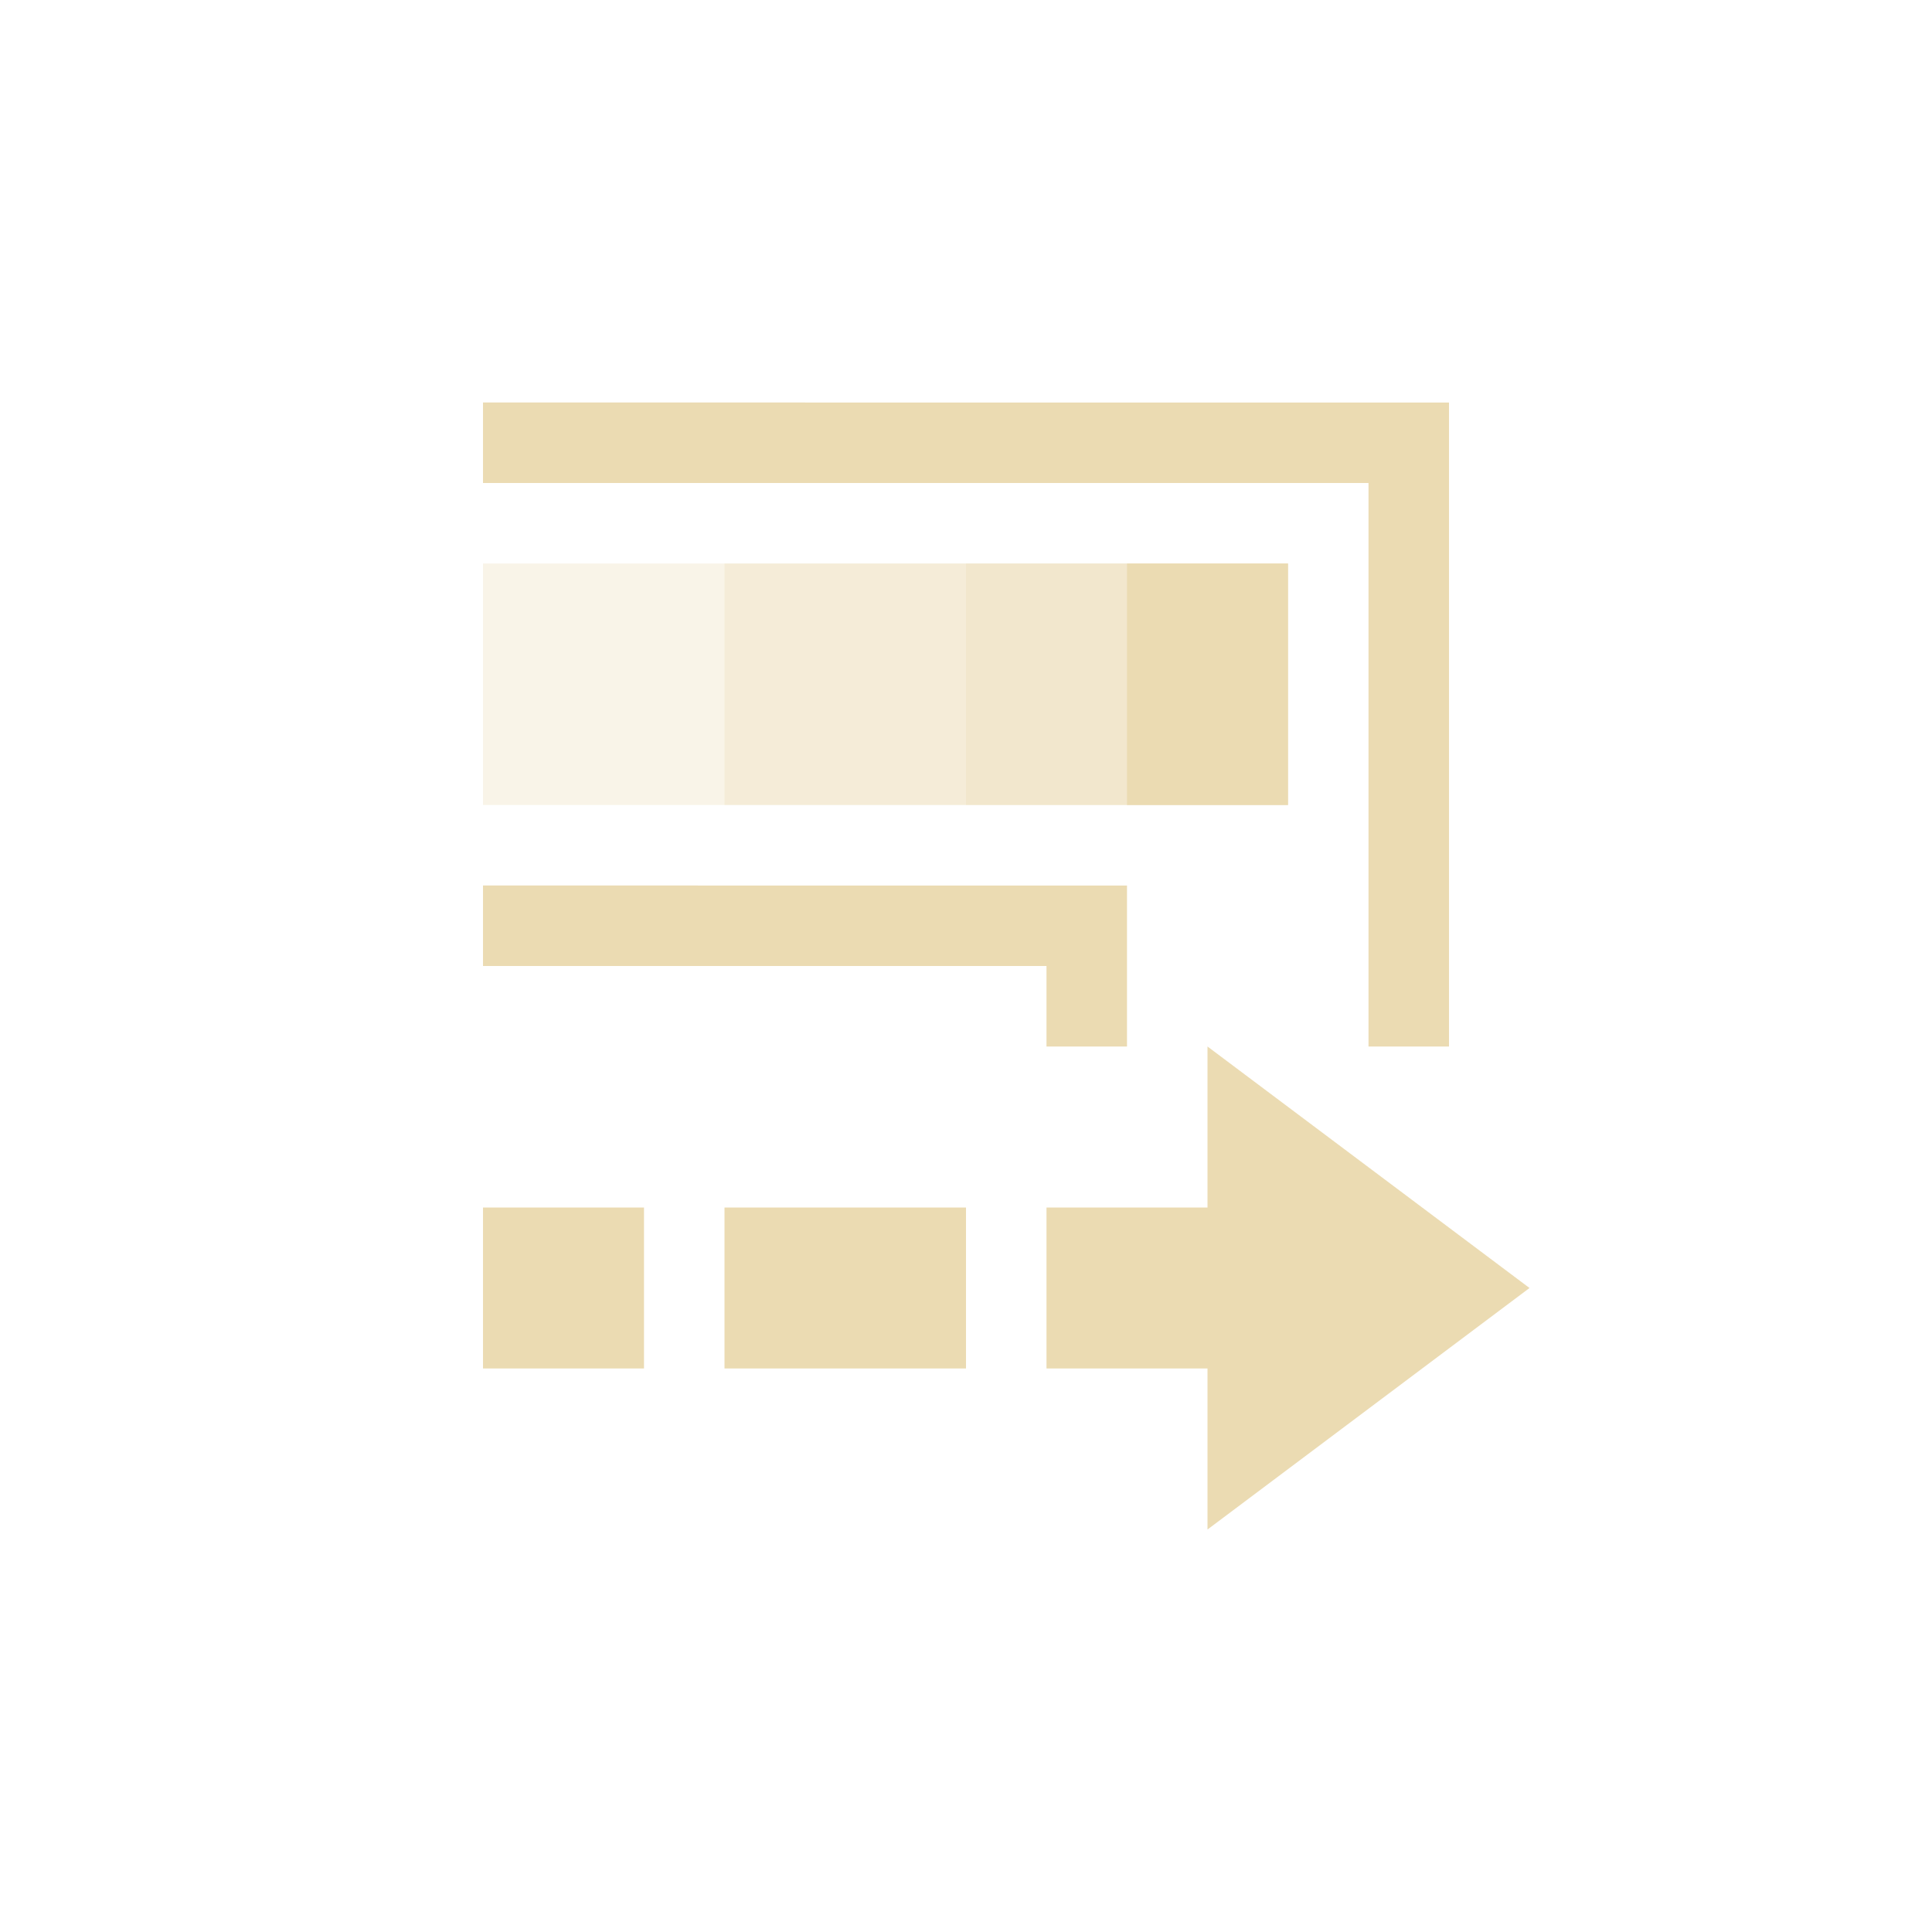
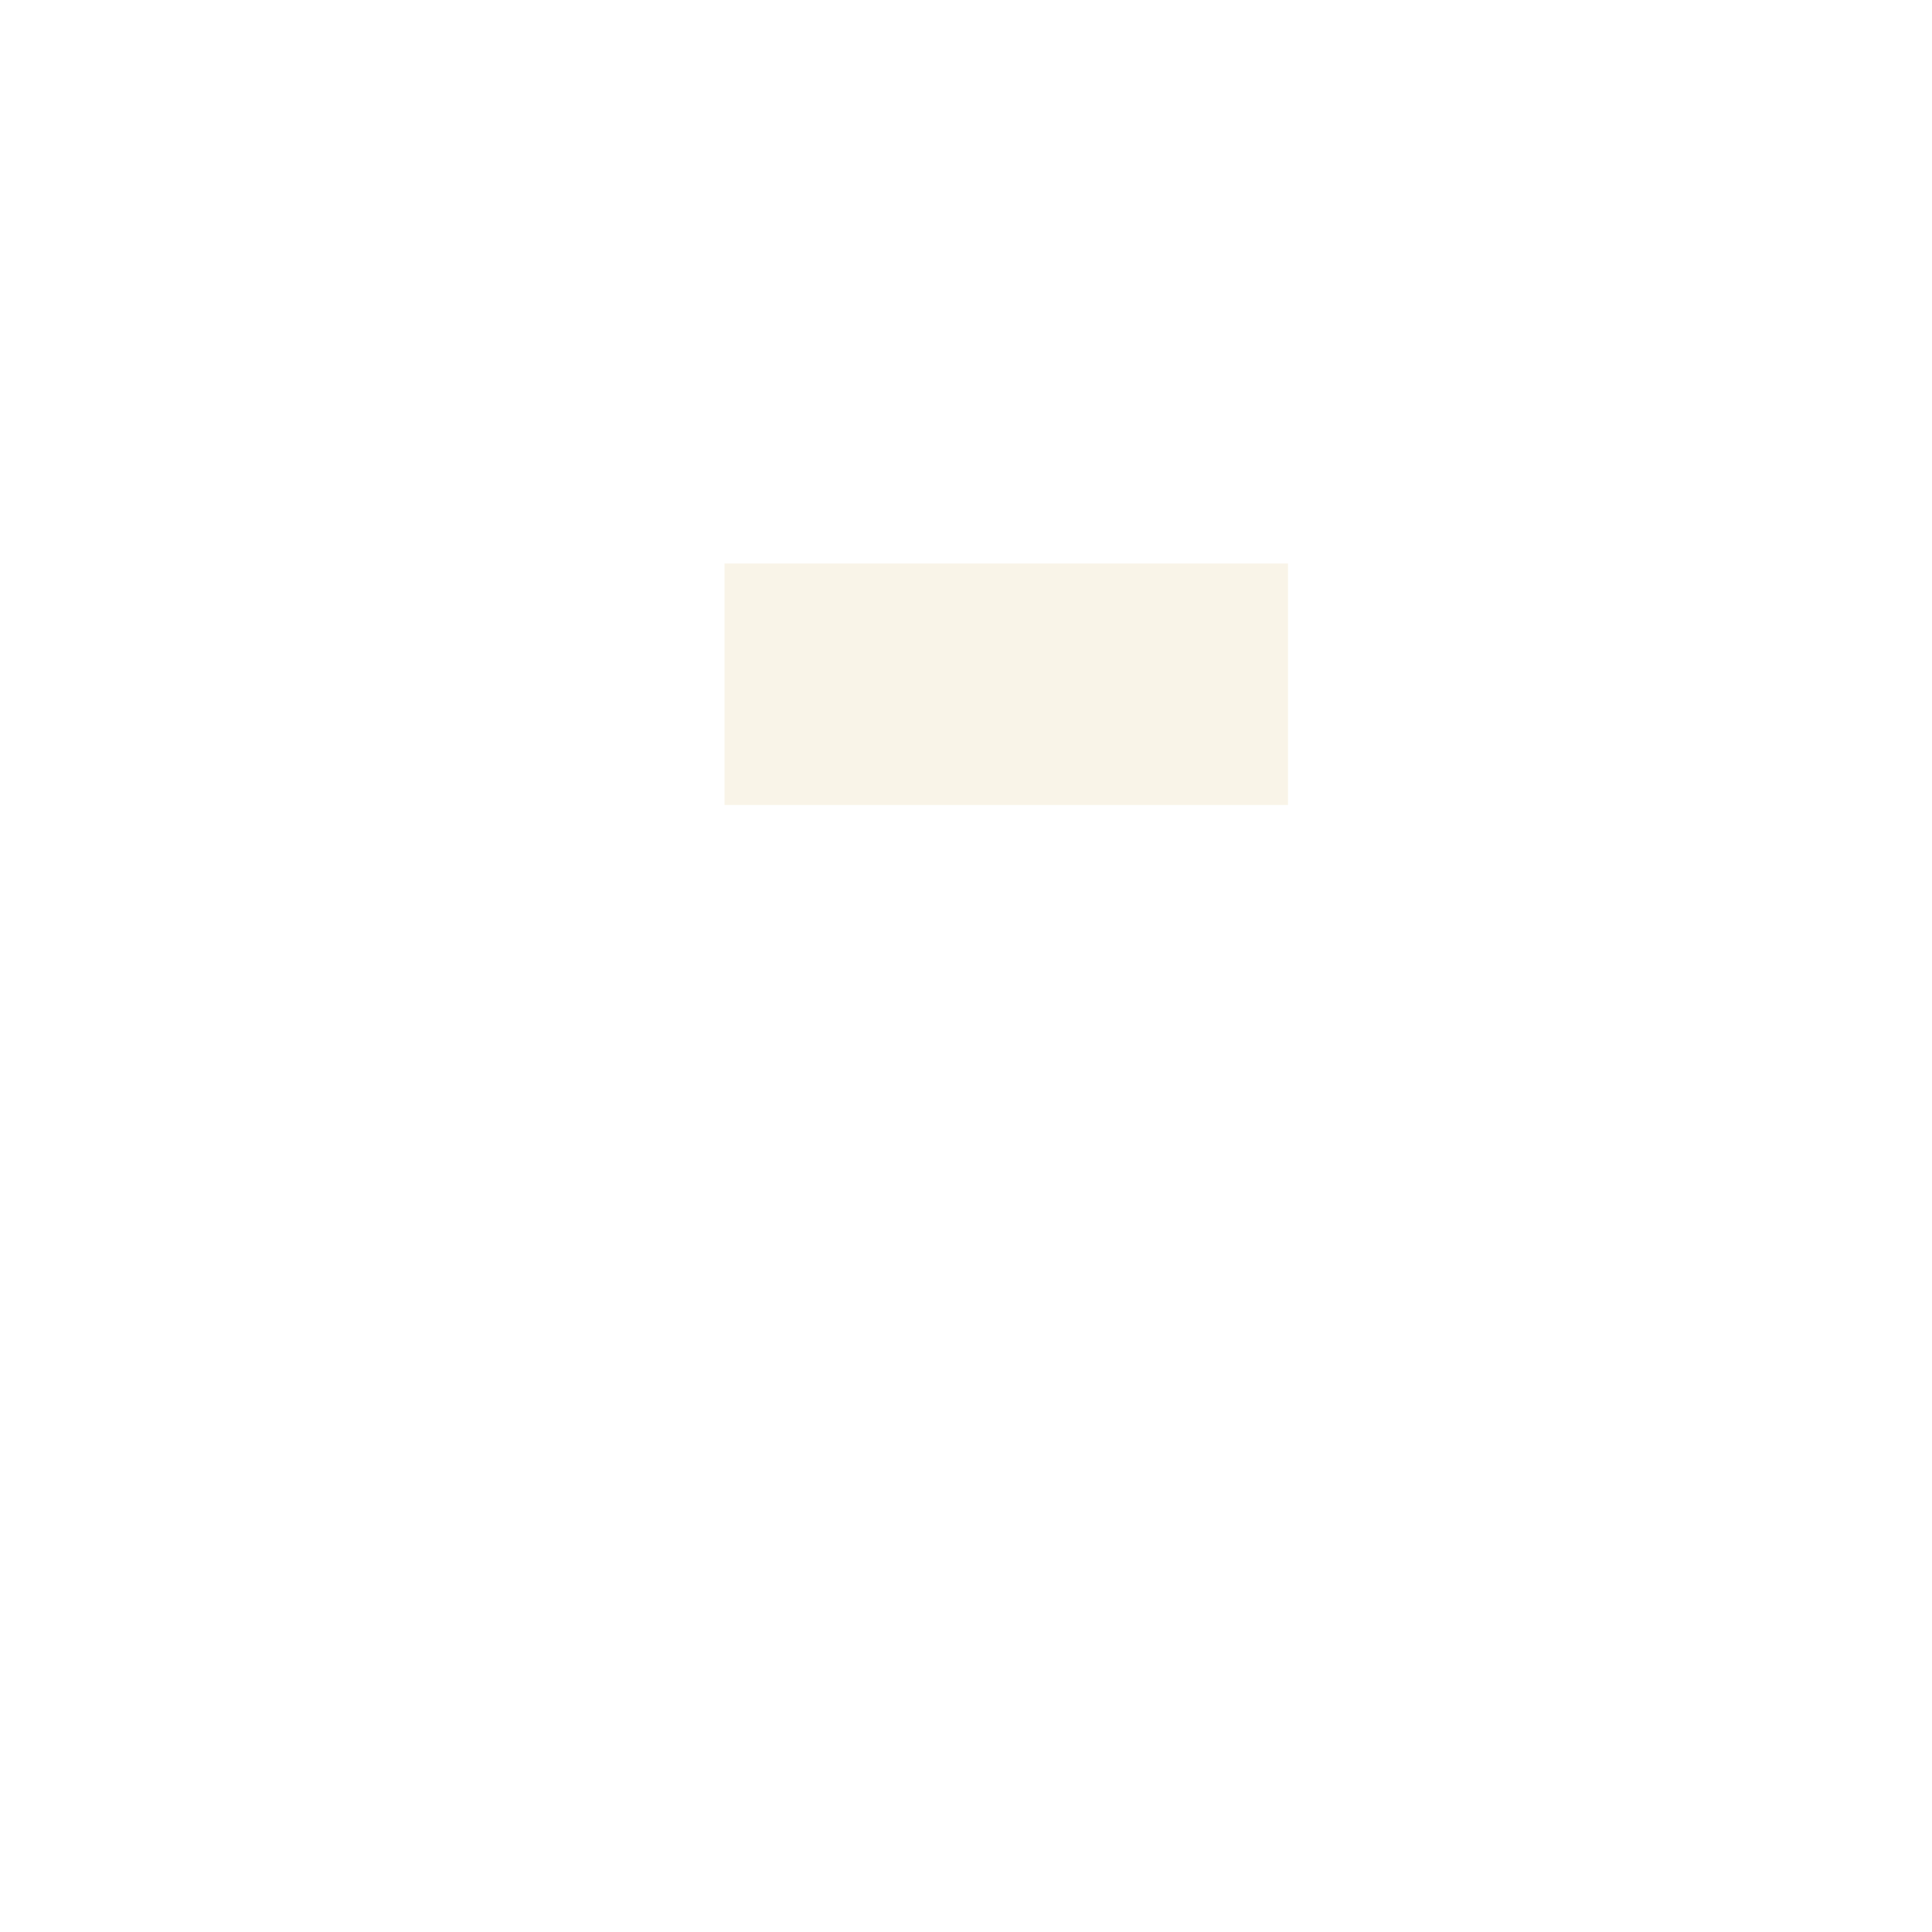
<svg xmlns="http://www.w3.org/2000/svg" width="24" height="24" version="1.1">
  <defs>
    <style type="text/css">.ColorScheme-Text { color:#ebdbb2; } .ColorScheme-Highlight { color:#458588; }</style>
  </defs>
-   <path class="ColorScheme-Text" d="m6 7v3h10v-3z" fill="currentColor" opacity=".3" />
-   <path class="ColorScheme-Text" d="m9 7v3h7v-3z" fill="currentColor" opacity=".3" />
-   <path class="ColorScheme-Text" d="m12 7v3h4v-3z" fill="currentColor" opacity=".3" />
-   <path class="ColorScheme-Text" d="m14 7v3h2v-3zm1 6v2h-2v2h2v2l4-3zm-9 2v2h2v-2zm3 0v2h3v-2zm-3-4v1h7v1h1v-2zm0-6v1h11v7h1v-8z" fill="currentColor" />
+   <path class="ColorScheme-Text" d="m9 7v3h7v-3" fill="currentColor" opacity=".3" />
</svg>